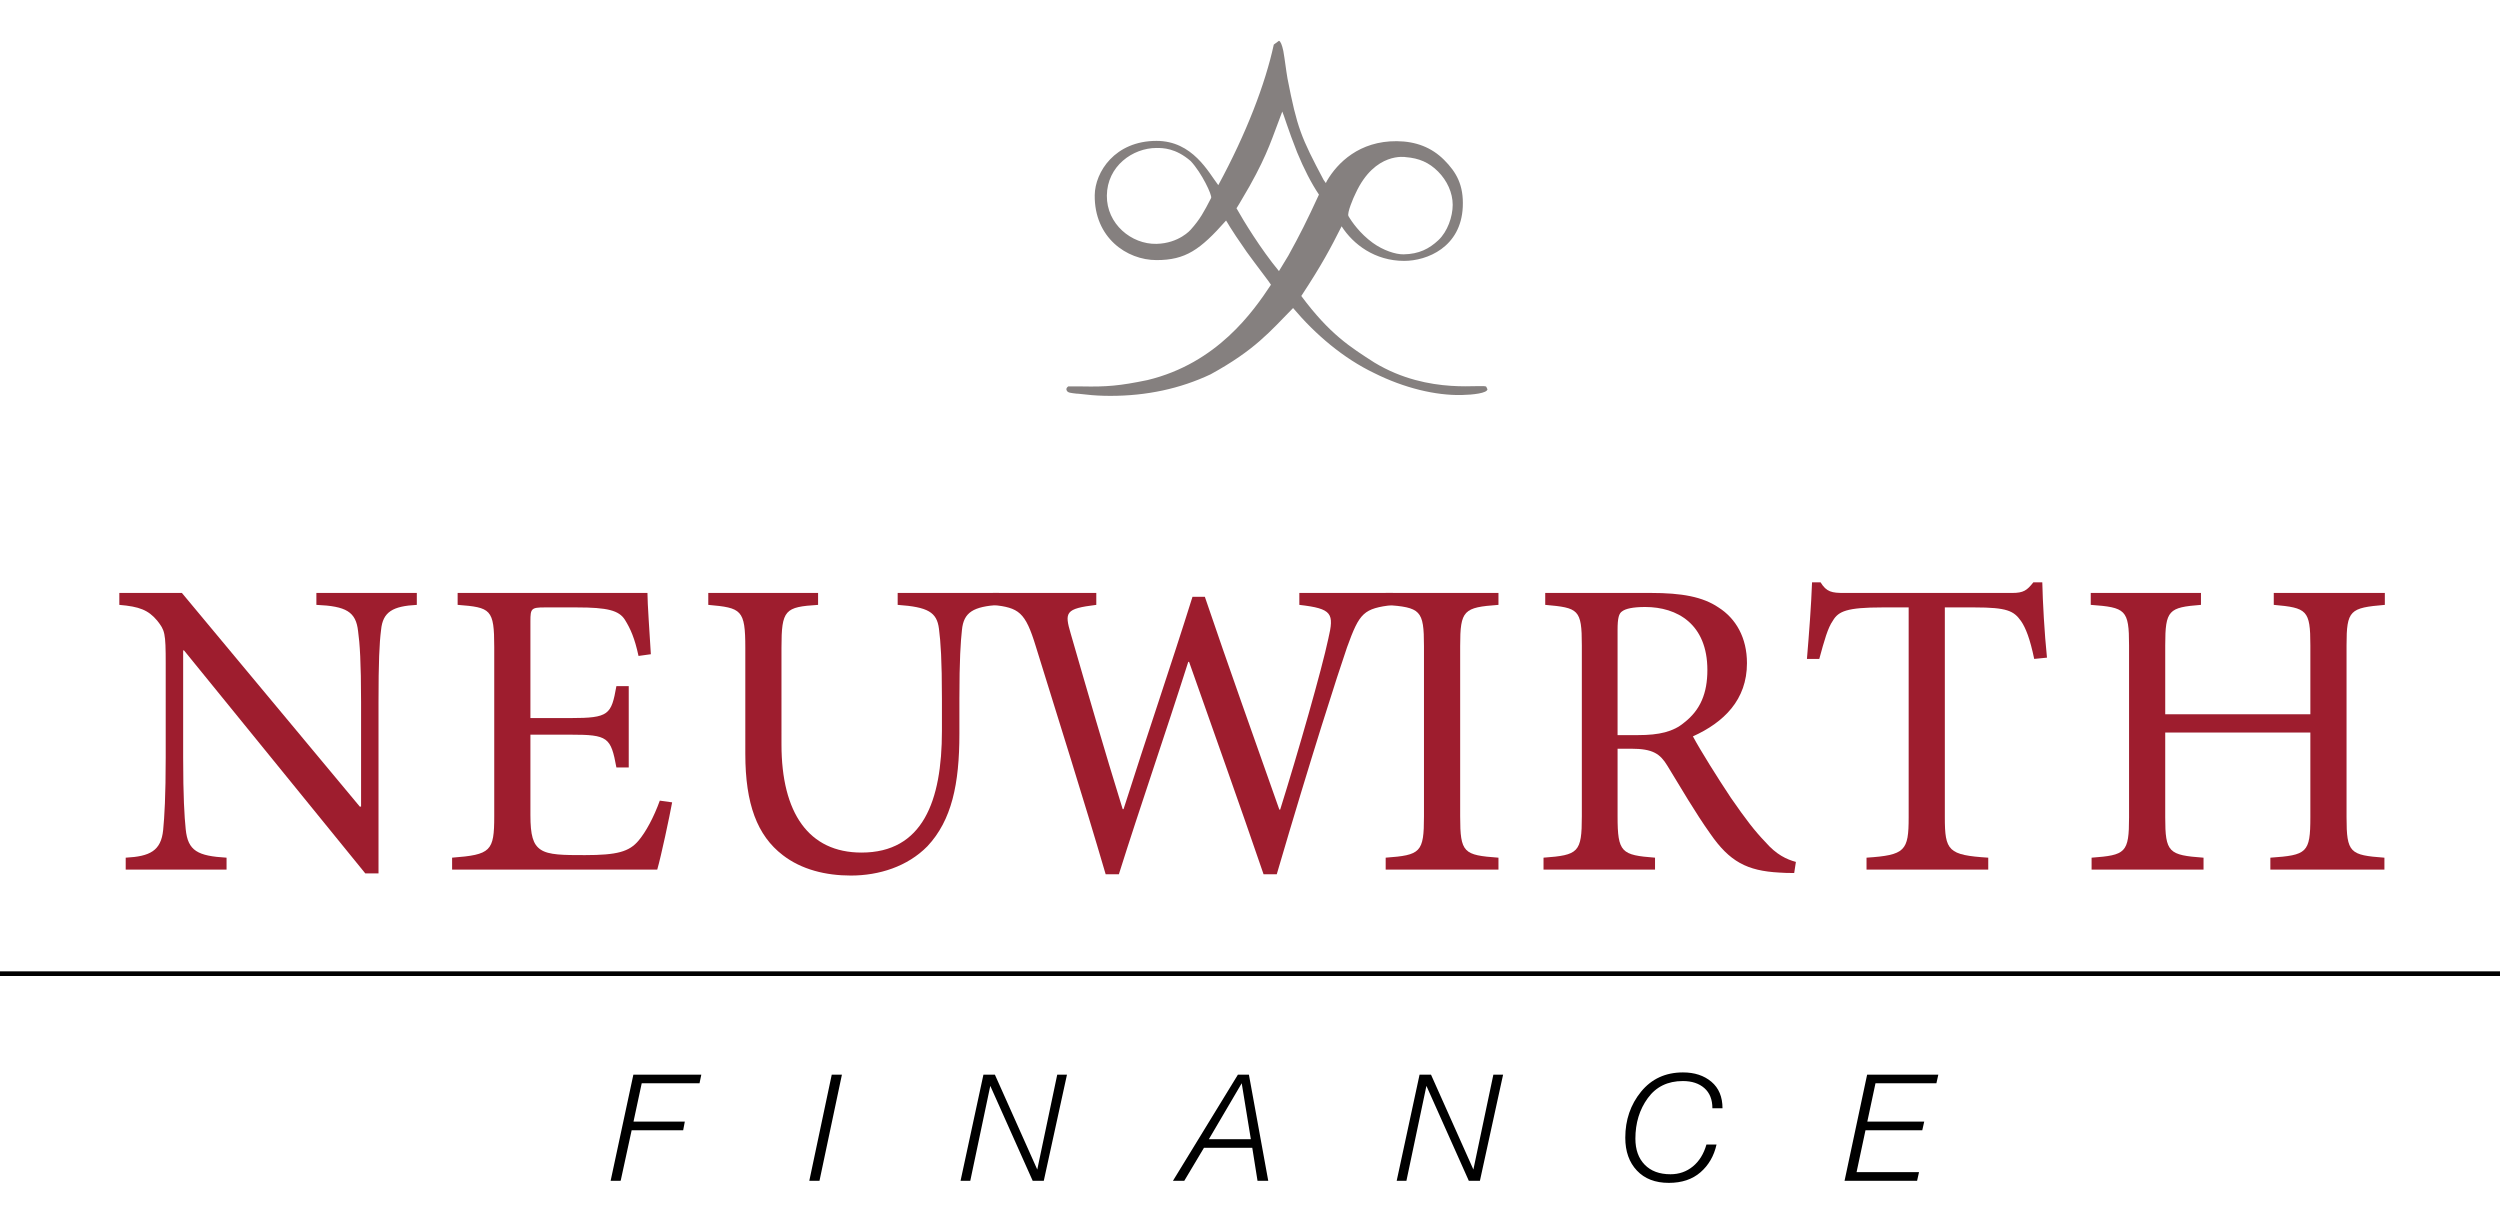
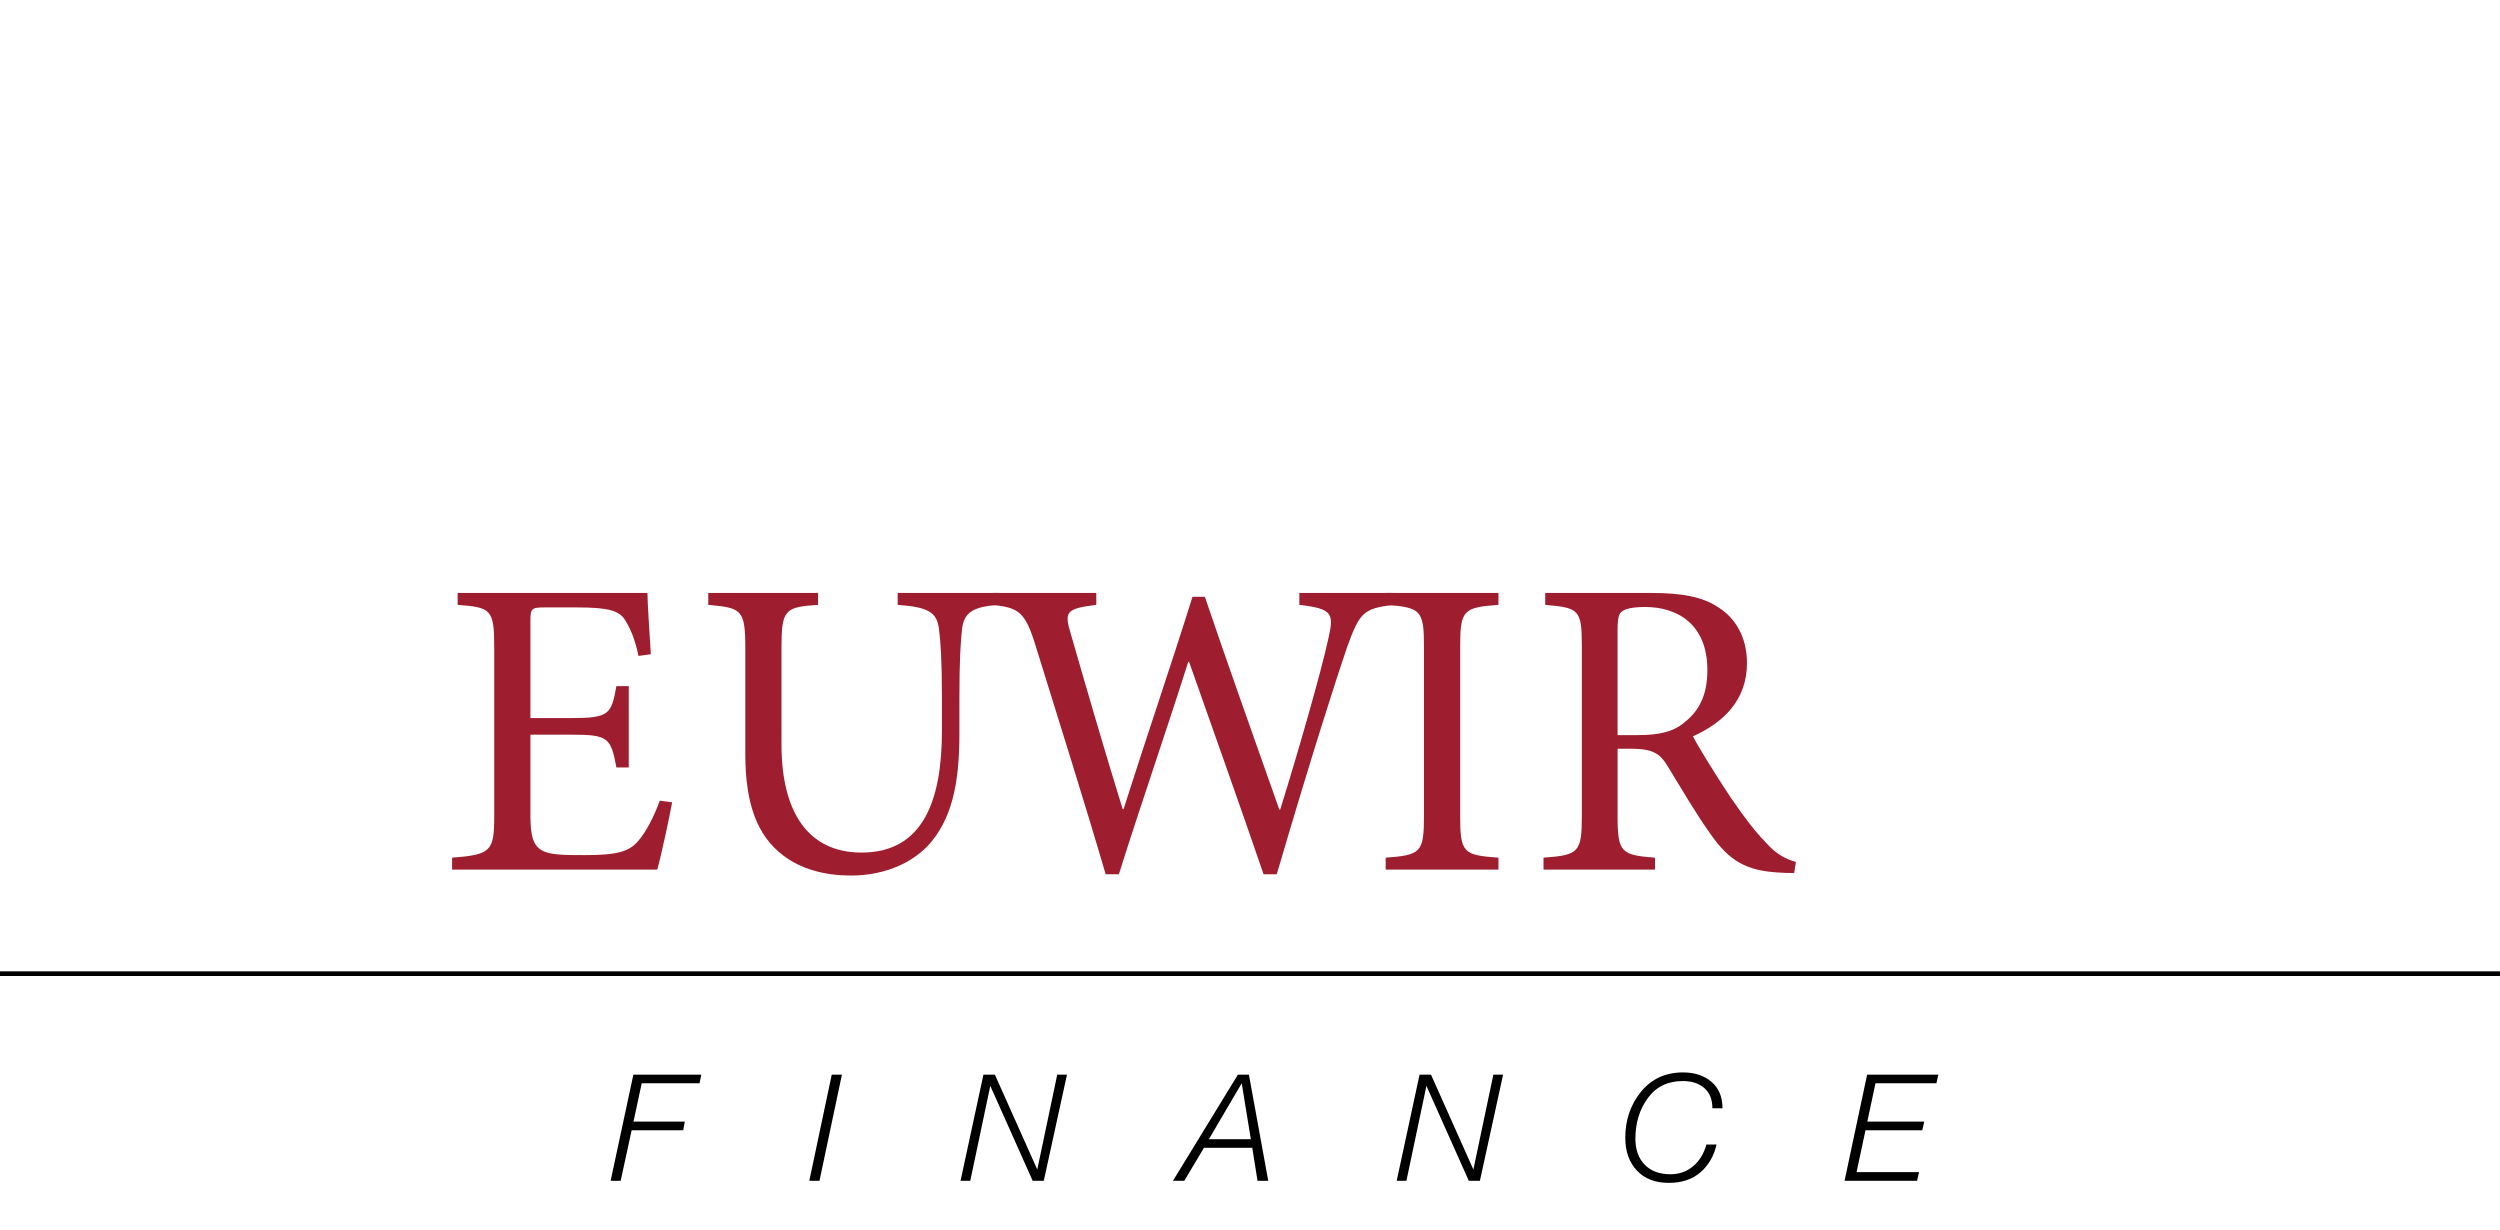
<svg xmlns="http://www.w3.org/2000/svg" version="1.1" id="Layer_1" x="0px" y="0px" width="298.738px" height="147px" viewBox="0 0 298.738 147" enable-background="new 0 0 298.738 147" xml:space="preserve">
  <g>
    <g>
      <path d="M75.685,128.416h8.118l-0.213,1.03h-6.908l-0.982,4.583h6.131l-0.195,1.03h-6.157l-1.312,6.037l-1.2,0.002L75.685,128.416    z" />
      <path d="M99.39,128.414l1.216,0.002l-2.682,12.683l-1.216-0.002L99.39,128.414z" />
      <path d="M117.515,128.416h1.368l5.065,11.339l2.386-11.337l1.164-0.002l-2.771,12.683l-1.328-0.002l-5.065-11.34l-2.392,11.344    l-1.162-0.002L117.515,128.416z" />
      <path d="M147.925,128.416h1.314l2.31,12.683l-1.281,0.004l-0.628-3.947h-5.772l-2.352,3.944l-1.353-0.001L147.925,128.416z     M144.456,136.125h5.013l-1.09-6.682L144.456,136.125z" />
      <path d="M169.631,128.416h1.367l5.064,11.339l2.387-11.337l1.164-0.002l-2.771,12.683l-1.328-0.002l-5.064-11.34l-2.391,11.344    l-1.162-0.002L169.631,128.416z" />
      <path d="M204.623,132.431c0-1.042-0.32-1.845-0.959-2.407c-0.641-0.563-1.498-0.844-2.576-0.844c-1.801,0-3.195,0.681-4.184,2.04    s-1.482,2.973-1.482,4.841c0,1.313,0.369,2.351,1.109,3.112c0.74,0.763,1.768,1.145,3.082,1.145c1.031,0,1.924-0.313,2.682-0.937    c0.758-0.625,1.297-1.497,1.617-2.616h1.207c-0.307,1.368-0.947,2.475-1.918,3.317c-0.971,0.844-2.232,1.266-3.783,1.266    c-1.623,0-2.895-0.491-3.818-1.473s-1.387-2.288-1.387-3.92c0-2.129,0.629-3.962,1.883-5.499c1.256-1.537,2.926-2.307,5.01-2.307    c1.385,0,2.52,0.373,3.402,1.119c0.881,0.746,1.322,1.801,1.322,3.162H204.623z" />
      <path d="M223.113,128.416h8.508l-0.23,1.03h-7.279l-0.977,4.583h6.799l-0.23,1.03h-6.787l-1.066,5.009h7.463l-0.23,1.03h-8.668    L223.113,128.416z" />
    </g>
-     <path fill="#85807F" d="M177.611,46.234c-0.1-0.47-6.756,1.096-13.381-2.912c-2.867-1.847-5.305-3.349-8.732-7.952   c2.471-3.757,3.492-5.698,4.818-8.328c1.385,2.161,3.979,4.133,7.473,4.133c2.736,0,6.789-1.628,7.006-6.447   c0.117-2.593-0.744-4.132-2.234-5.622c-1.488-1.49-3.375-2.218-5.656-2.235c-4.469-0.035-7.09,2.595-8.334,4.724l-0.139,0.282   l-0.266-0.376c-2.701-5.103-3.162-6.199-4.316-12.116c-0.189-1.084-0.309-2.235-0.498-3.289c-0.16-0.752-0.334-1.159-0.523-1.22   l-0.617,0.452c-1.016,4.696-3.272,10.6-6.633,16.799c-1.173-1.535-3.065-5.291-7.382-5.291c-4.976,0-7.346,3.726-7.382,6.481   c-0.066,5.072,3.823,7.764,7.382,7.764c3.46,0,5.215-1.221,8.312-4.727c0.132,0.156,0.305,0.657,2.472,3.757   c1.188,1.641,2.766,3.672,2.893,3.913c-2.11,3.193-6.427,9.392-14.765,11.396c-3.328,0.689-4.877,0.814-7.802,0.757l-1.656-0.006   c-0.253,0.181-0.243,0.345-0.198,0.458c0.132,0.325,0.46,0.321,1.253,0.419c-0.126-0.016,0.189-0.006,1.077,0.1   c0.886,0.105,1.853,0.158,2.899,0.158c4.341,0,8.334-0.858,11.978-2.574c5.31-2.912,7.089-5.104,9.858-7.922   c2.691,3.191,6.037,6.019,9.68,7.765c3.625,1.816,7.383,2.692,10.447,2.63c1.385-0.029,3.066-0.22,3.098-0.688L177.611,46.234   L177.611,46.234z M171.877,28.702c-1.094,1.023-2.307,1.659-4.152,1.69c-0.955,0.017-2.439-0.469-3.691-1.377   c-1.516-1.096-2.52-2.529-2.9-3.194c-0.197-0.344,0.594-2.222,0.857-2.723c2.307-5.01,5.998-4.321,5.998-4.321   c1.582,0.125,2.777,0.638,3.855,1.722s1.746,2.536,1.746,3.976C173.59,25.891,172.971,27.679,171.877,28.702L171.877,28.702z    M152.828,32.396c-2.176-2.63-4.251-6.042-5.075-7.514c0,0.03,0.424-0.651,1.565-2.638c2.258-4.03,2.719-5.846,3.907-8.914   c0.158,0.301,0.701,2.174,1.779,4.884c0.791,1.926,1.713,3.725,2.604,5.04c-1.447,3.146-2.275,4.79-3.658,7.295L152.828,32.396   L152.828,32.396z M138.196,29.14c-2.998,0.069-5.964-2.38-5.932-5.761c0.033-3.537,3.098-5.698,5.932-5.698   c0.758,0,2.274,0,4.086,1.566c1.319,1.409,2.596,4.11,2.439,4.414c-0.857,1.659-1.318,2.536-2.439,3.788   C142.282,27.449,140.898,29.077,138.196,29.14L138.196,29.14z" />
    <line fill="none" stroke="#000000" stroke-width="0.555" x1="0" y1="116.349" x2="298.738" y2="116.349" />
    <g>
-       <path fill="#9E1D2E" d="M49.807,72.279c-2.848,0.152-4.068,0.813-4.272,3c-0.203,1.576-0.305,3.865-0.305,8.595v20.496h-1.577    L21.988,77.721h-0.102v12.765c0,4.68,0.152,7.12,0.305,8.596c0.254,2.594,1.424,3.204,4.882,3.407v1.424H15.021v-1.424    c2.899-0.152,4.221-0.813,4.476-3.306c0.153-1.577,0.305-4.069,0.305-8.697V79.297c0-3.712-0.102-3.967-1.017-5.136    c-1.068-1.271-2.136-1.679-4.526-1.882v-1.424h7.476l21.258,25.53h0.153V83.874c0-4.729-0.153-7.019-0.356-8.442    c-0.254-2.339-1.424-3-4.984-3.153v-1.424h12.002V72.279z" />
      <path fill="#9E1D2E" d="M80.317,95.877c-0.305,1.678-1.322,6.459-1.78,8.035H54.024v-1.424c4.628-0.356,5.035-0.763,5.035-4.934    V77.313c0-4.526-0.407-4.729-4.374-5.035v-1.424h22.682c0,1.271,0.254,4.73,0.407,7.323L76.3,78.382    c-0.458-2.136-0.966-3.255-1.627-4.323c-0.712-1.119-2.085-1.475-5.747-1.475H65.06c-1.576,0-1.678,0.152-1.678,1.627v11.595    h4.781c4.628,0,4.882-0.406,5.493-3.814h1.475v9.714h-1.475c-0.661-3.61-1.017-3.916-5.442-3.916h-4.832v9.612    c0,2.391,0.305,3.509,1.221,4.119c0.966,0.661,2.746,0.661,5.289,0.661c3.865,0,5.29-0.406,6.408-1.729    c0.865-1.018,1.831-2.798,2.543-4.781L80.317,95.877z" />
      <path fill="#9E1D2E" d="M119.373,72.279c-3.051,0.203-4.221,0.864-4.425,3c-0.152,1.373-0.305,3.561-0.305,8.238v4.171    c0,6.001-0.915,10.324-3.814,13.427c-2.391,2.44-5.798,3.509-9.155,3.509c-3,0-5.899-0.712-8.137-2.441    c-3.052-2.339-4.476-6.103-4.476-12.104V77.416c0-4.578-0.458-4.781-4.425-5.137v-1.424h13.121v1.424    c-3.967,0.254-4.374,0.56-4.374,5.137V88.96c0,8.188,3.255,12.918,9.561,12.918c7.324,0,9.612-6.154,9.612-14.546v-3.814    c0-4.678-0.153-6.814-0.356-8.391c-0.254-1.984-1.322-2.594-4.933-2.848v-1.424h12.104V72.279z" />
    </g>
    <g>
      <path fill="#9E1D2E" d="M166.451,72.279c-3.51,0.458-3.967,0.864-5.492,5.085c-1.119,3.255-4.221,12.867-8.393,27.107h-1.576    c-2.797-8.188-6.306-18.004-8.899-25.378h-0.102c-2.848,8.951-5.696,17.139-8.29,25.378h-1.577    c-2.695-9.205-5.543-18.156-8.341-27.209c-1.271-4.17-2.034-4.628-5.137-4.984v-1.424h12.358v1.424    c-3.712,0.458-3.814,0.864-3.051,3.458c1.983,6.867,3.967,13.732,6.205,20.954h0.102c2.747-8.646,5.646-17.089,8.239-25.378h1.475    c2.848,8.392,5.798,16.631,8.901,25.429h0.102c2.135-6.814,4.984-16.783,5.746-20.394c0.713-3.052,0.51-3.611-3.457-4.069v-1.424    h11.188V72.279z" />
      <path fill="#9E1D2E" d="M165.582,103.912v-1.424c4.17-0.306,4.576-0.61,4.576-4.934V77.212c0-4.323-0.406-4.628-4.576-4.933    v-1.424h13.477v1.424c-4.17,0.305-4.576,0.61-4.576,4.933v20.343c0,4.374,0.406,4.628,4.576,4.934v1.424H165.582z" />
    </g>
    <g>
      <path fill="#9E1D2E" d="M214.398,104.319c-0.609,0-1.221,0-1.779-0.051c-3.865-0.204-5.951-1.322-8.238-4.629    c-1.781-2.491-3.611-5.645-5.137-8.137c-0.865-1.424-1.73-2.034-4.324-2.034h-1.627v8.086c0,4.323,0.457,4.628,4.475,4.934v1.424    h-13.324v-1.424c4.17-0.306,4.578-0.61,4.578-4.934V77.11c0-4.323-0.408-4.476-4.375-4.832v-1.424h12.613    c3.713,0,6.205,0.458,8.086,1.729c2.086,1.322,3.408,3.611,3.408,6.662c0,4.374-2.746,7.069-6.459,8.748    c0.865,1.627,3,5.034,4.525,7.323c1.832,2.645,2.85,3.967,4.121,5.289c1.322,1.525,2.543,2.085,3.66,2.391L214.398,104.319z     M195.734,87.842c2.543,0,4.221-0.408,5.492-1.476c1.984-1.526,2.797-3.56,2.797-6.306c0-5.493-3.609-7.527-7.424-7.527    c-1.477,0-2.34,0.203-2.748,0.508c-0.406,0.254-0.559,0.814-0.559,2.238v12.563H195.734z" />
-       <path fill="#9E1D2E" d="M243.078,78.738c-0.508-2.441-1.018-3.713-1.576-4.527c-0.865-1.221-1.678-1.627-5.543-1.627h-3.561    v25.072c0,4.019,0.406,4.526,5.188,4.832v1.424h-14.545v-1.424c4.627-0.306,5.035-0.813,5.035-4.832V72.584h-3.154    c-4.221,0-5.238,0.458-5.898,1.577c-0.611,0.864-1.018,2.339-1.629,4.578h-1.475c0.256-3.052,0.51-6.358,0.611-9.155h1.018    c0.711,1.169,1.373,1.271,2.797,1.271h20.088c1.373,0,1.781-0.305,2.543-1.271h1.068c0.051,2.339,0.254,6.052,0.559,9.001    L243.078,78.738z" />
    </g>
    <g>
-       <path fill="#9E1D2E" d="M284.977,72.279c-4.17,0.356-4.576,0.61-4.576,4.832v20.546c0,4.272,0.406,4.526,4.525,4.832v1.424    h-13.629v-1.424c4.373-0.306,4.779-0.56,4.779-4.832v-10.12h-17.342v10.12c0,4.222,0.406,4.526,4.578,4.832v1.424h-13.377v-1.424    c4.068-0.306,4.477-0.56,4.477-4.832V77.11c0-4.272-0.408-4.526-4.578-4.832v-1.424h13.172v1.424    c-3.865,0.305-4.271,0.61-4.271,4.832v8.239h17.342V77.11c0-4.221-0.406-4.476-4.373-4.832v-1.424h13.273V72.279z" />
-     </g>
+       </g>
  </g>
</svg>